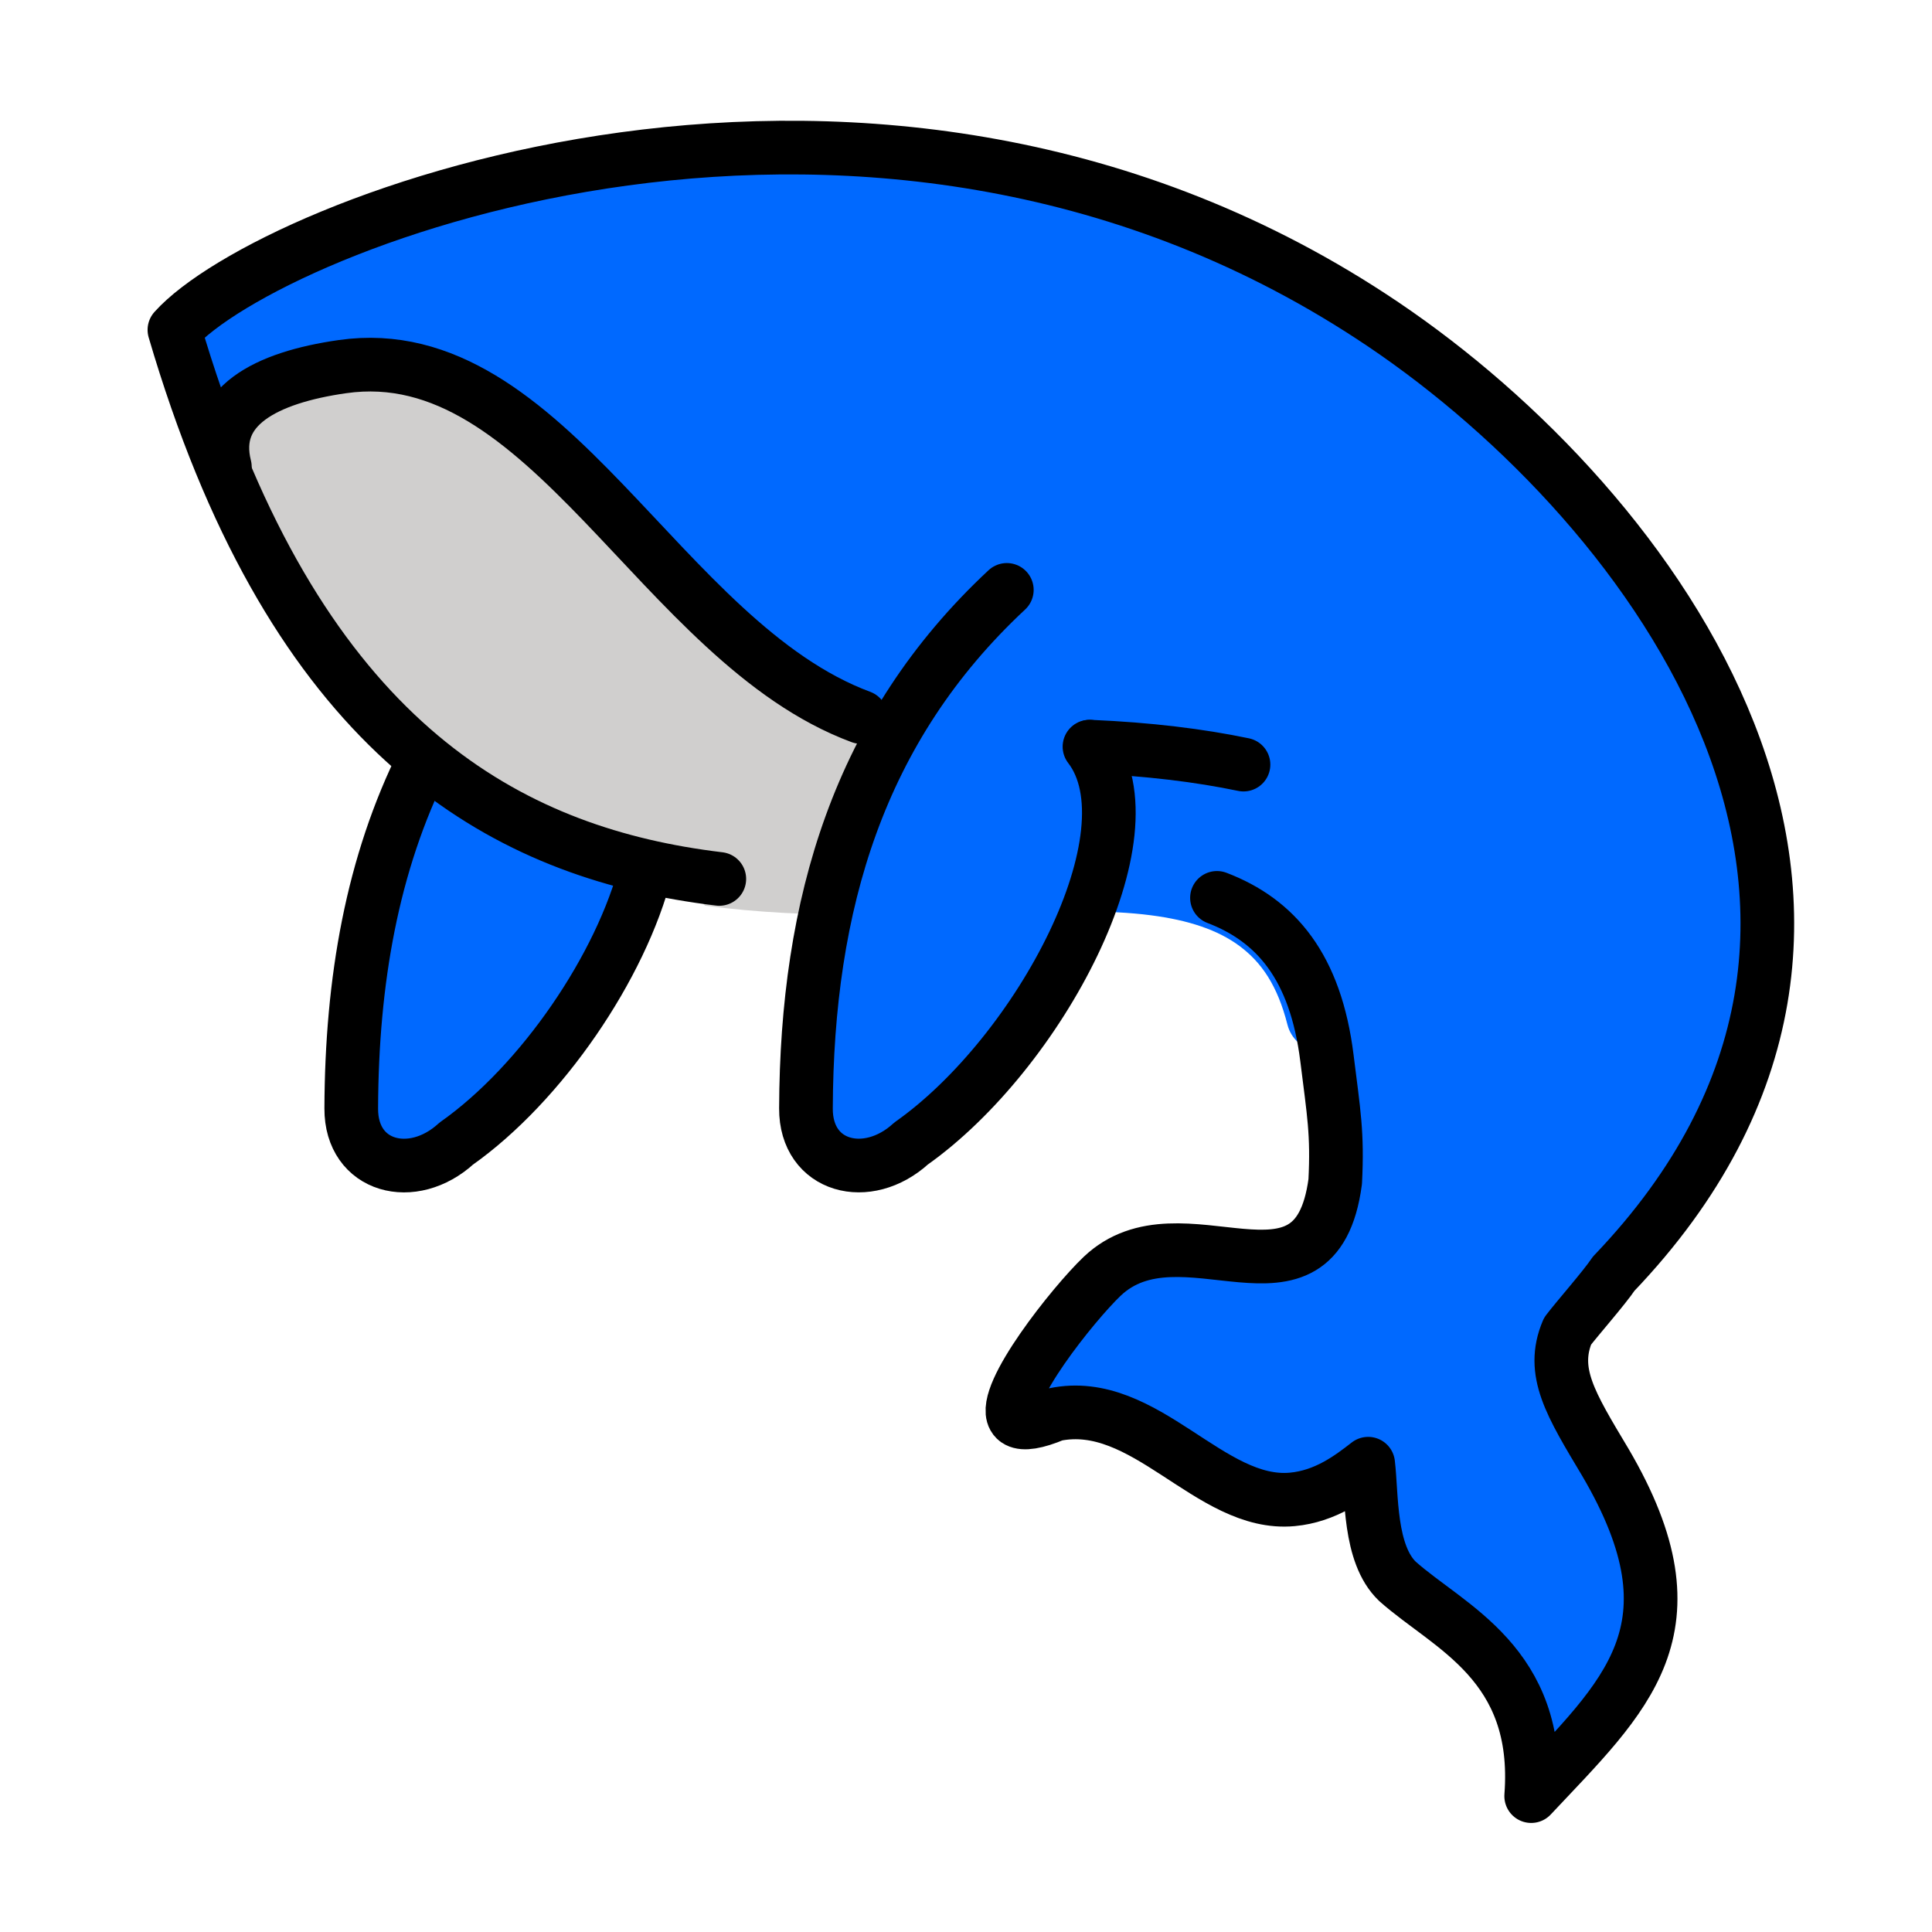
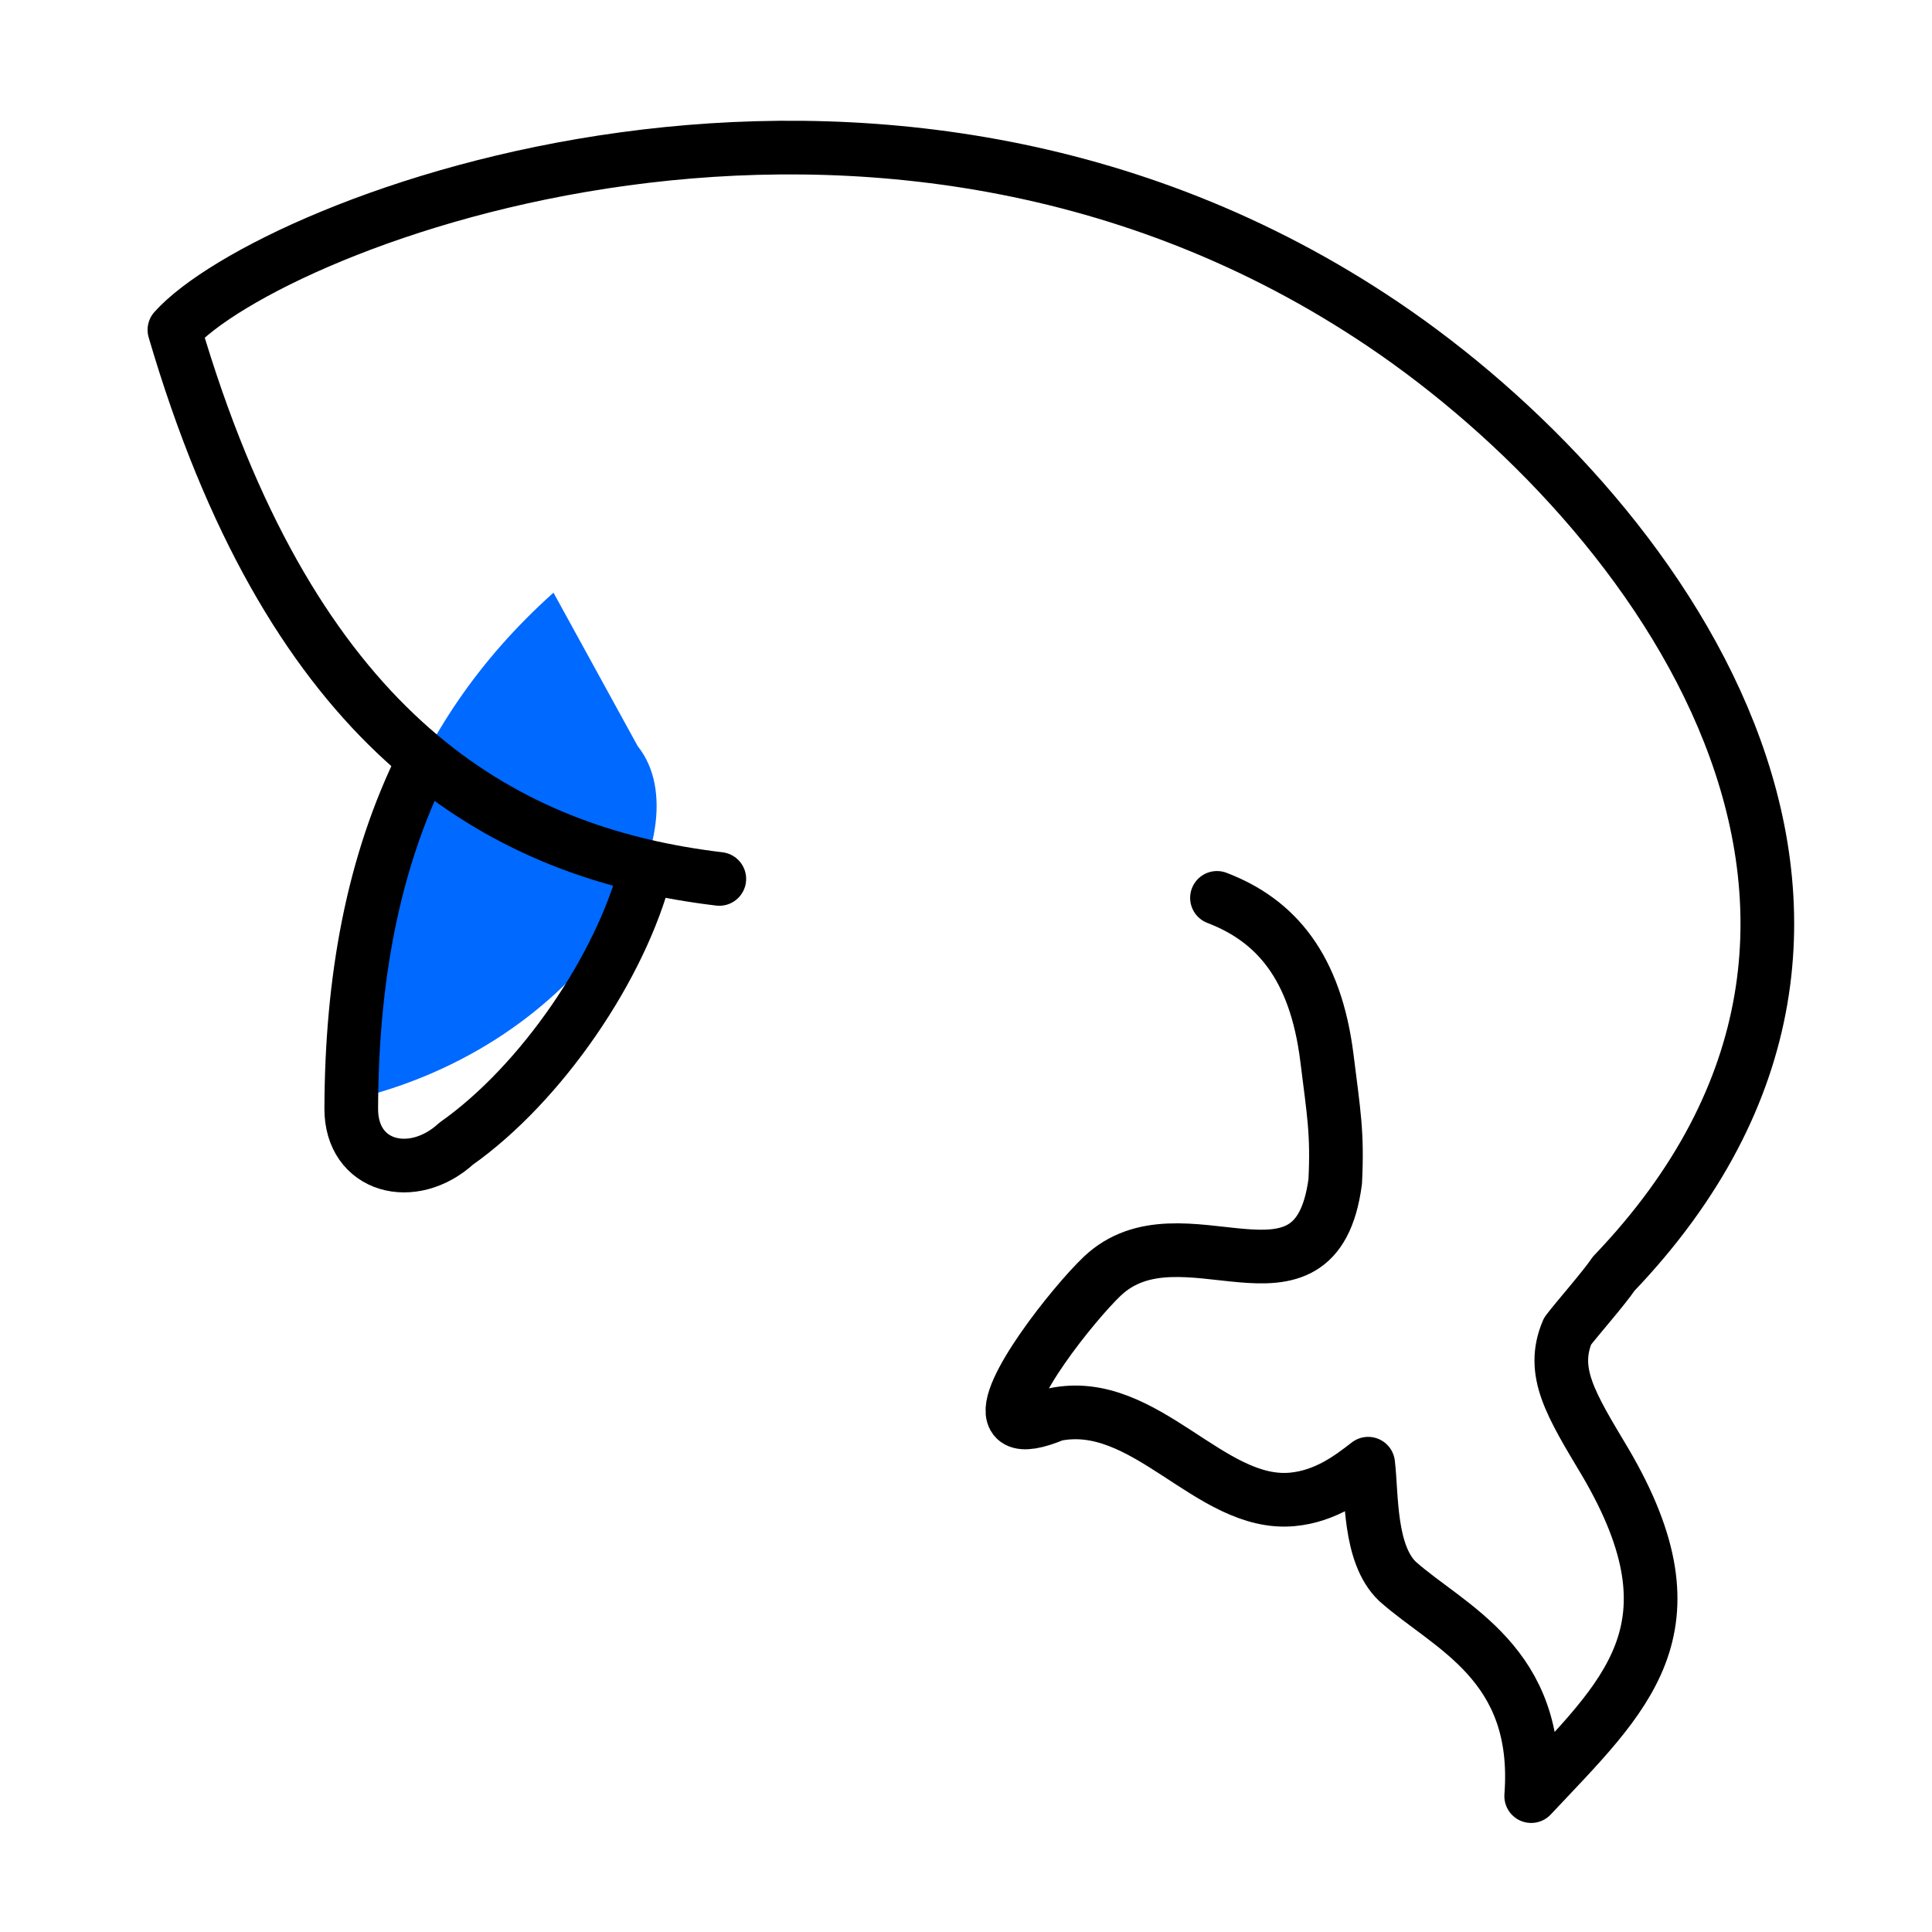
<svg xmlns="http://www.w3.org/2000/svg" width="144" height="144" viewBox="0 0 144 144" fill="none">
-   <path d="M41.253 44.174C29.987 54.262 26.06 67.127 26 82.011C25.984 86.322 30.675 87.476 33.983 84.568C43.718 77.97 52.593 61.937 47.53 55.612" fill="#0069FF" />
-   <path d="M59.943 11.179C36.788 10.924 17.436 19.76 13 24.664C26.129 68.97 53.679 66.3 74.154 65.422L74.358 68.076C78.686 67.904 82.582 67.805 85.769 68.218C88.588 68.582 90.781 69.311 92.398 70.518C94.014 71.726 95.212 73.428 95.963 76.388C96.096 76.9 96.379 77.361 96.777 77.713C97.529 79.995 98.374 82.088 99.677 83.458C99.779 84.734 99.808 85.969 99.719 87.692C98.264 98.517 88.215 89.123 82.297 94.714C80.144 96.751 74.755 103.464 75.716 105.137C75.781 105.252 75.878 105.346 75.996 105.406C76.452 105.645 77.33 105.534 78.775 104.935C85.527 103.552 90.355 111.784 96.514 111.215C98.992 110.986 100.828 109.619 102.179 108.576C102.461 110.877 102.219 115.252 104.37 117.282C108.209 120.676 115.109 123.346 114.358 133.174C121.387 125.748 127.226 120.833 119.891 108.462C117.295 104.159 115.791 101.778 117.072 98.767C117.775 97.847 119.816 95.565 120.522 94.52C146.217 67.906 123.564 37.798 103.325 24.27C89.098 14.759 73.834 11.334 59.943 11.179Z" fill="#0069FF" />
-   <path d="M73.934 54.429L57.976 50.643L46.575 39.07L31.219 26.174L15 32.232L31.098 56.232L50.106 65.206L52.555 67.502C56.513 68.029 60.43 68.195 64.188 68.172C67.968 68.148 71.614 67.974 75 67.842" fill="#D0CFCE" />
-   <path d="M75.349 44.174C64.012 54.262 60.06 67.127 60 82.011C59.984 86.322 64.704 87.476 68.033 84.568C77.829 77.97 86.76 61.937 81.666 55.612L85 44.911L75.349 44.174Z" fill="#0069FF" />
+   <path d="M41.253 44.174C29.987 54.262 26.06 67.127 26 82.011C43.718 77.97 52.593 61.937 47.53 55.612" fill="#0069FF" />
  <path d="M31.599 56.662C27.741 64.377 26.214 73.094 26.18 82.622C26.163 87.026 30.763 88.205 34.01 85.234C40.358 80.758 46.308 72.033 48.148 64.781" stroke="black" stroke-width="4" stroke-linecap="round" stroke-linejoin="round" />
  <path d="M53.613 65.51C52.623 65.392 51.637 65.247 50.655 65.076C35.949 62.499 21.465 53.423 13 24.587C20.083 16.681 65.263 -1.355 103.119 24.19C123.309 37.814 145.912 68.135 120.274 94.936C119.569 95.992 117.536 98.293 116.834 99.222C115.557 102.249 117.057 104.65 119.647 108.981C126.966 121.443 121.137 126.393 114.126 133.872C114.876 123.974 107.992 121.282 104.161 117.867C102.015 115.82 102.259 111.413 101.975 109.096C100.628 110.146 98.798 111.526 96.323 111.756C90.178 112.33 85.362 104.041 78.624 105.429C77.183 106.032 76.305 106.144 75.849 105.906C75.732 105.846 75.635 105.753 75.571 105.638C74.614 103.95 79.991 97.189 82.136 95.14C88.04 89.507 98.067 98.971 99.519 88.068C99.701 84.462 99.412 82.97 98.903 78.869C98.056 72.046 95.088 68.596 90.706 66.922" stroke="black" stroke-width="4" stroke-miterlimit="10" stroke-linecap="round" stroke-linejoin="round" />
-   <path d="M81.244 55.652C85.605 55.837 89.398 56.303 92.683 56.989M16.761 34.801C15.623 30.3 19.815 28.141 25.521 27.327C40.843 25.13 49.209 47.889 64.167 53.44" stroke="black" stroke-width="4" stroke-linecap="round" stroke-linejoin="round" />
-   <path d="M75.043 43.967C63.985 54.273 60.13 67.415 60.071 82.619C60.055 87.023 64.66 88.202 67.907 85.231C77.462 78.491 86.173 62.113 81.204 55.652" stroke="black" stroke-width="4" stroke-linecap="round" stroke-linejoin="round" />
</svg>